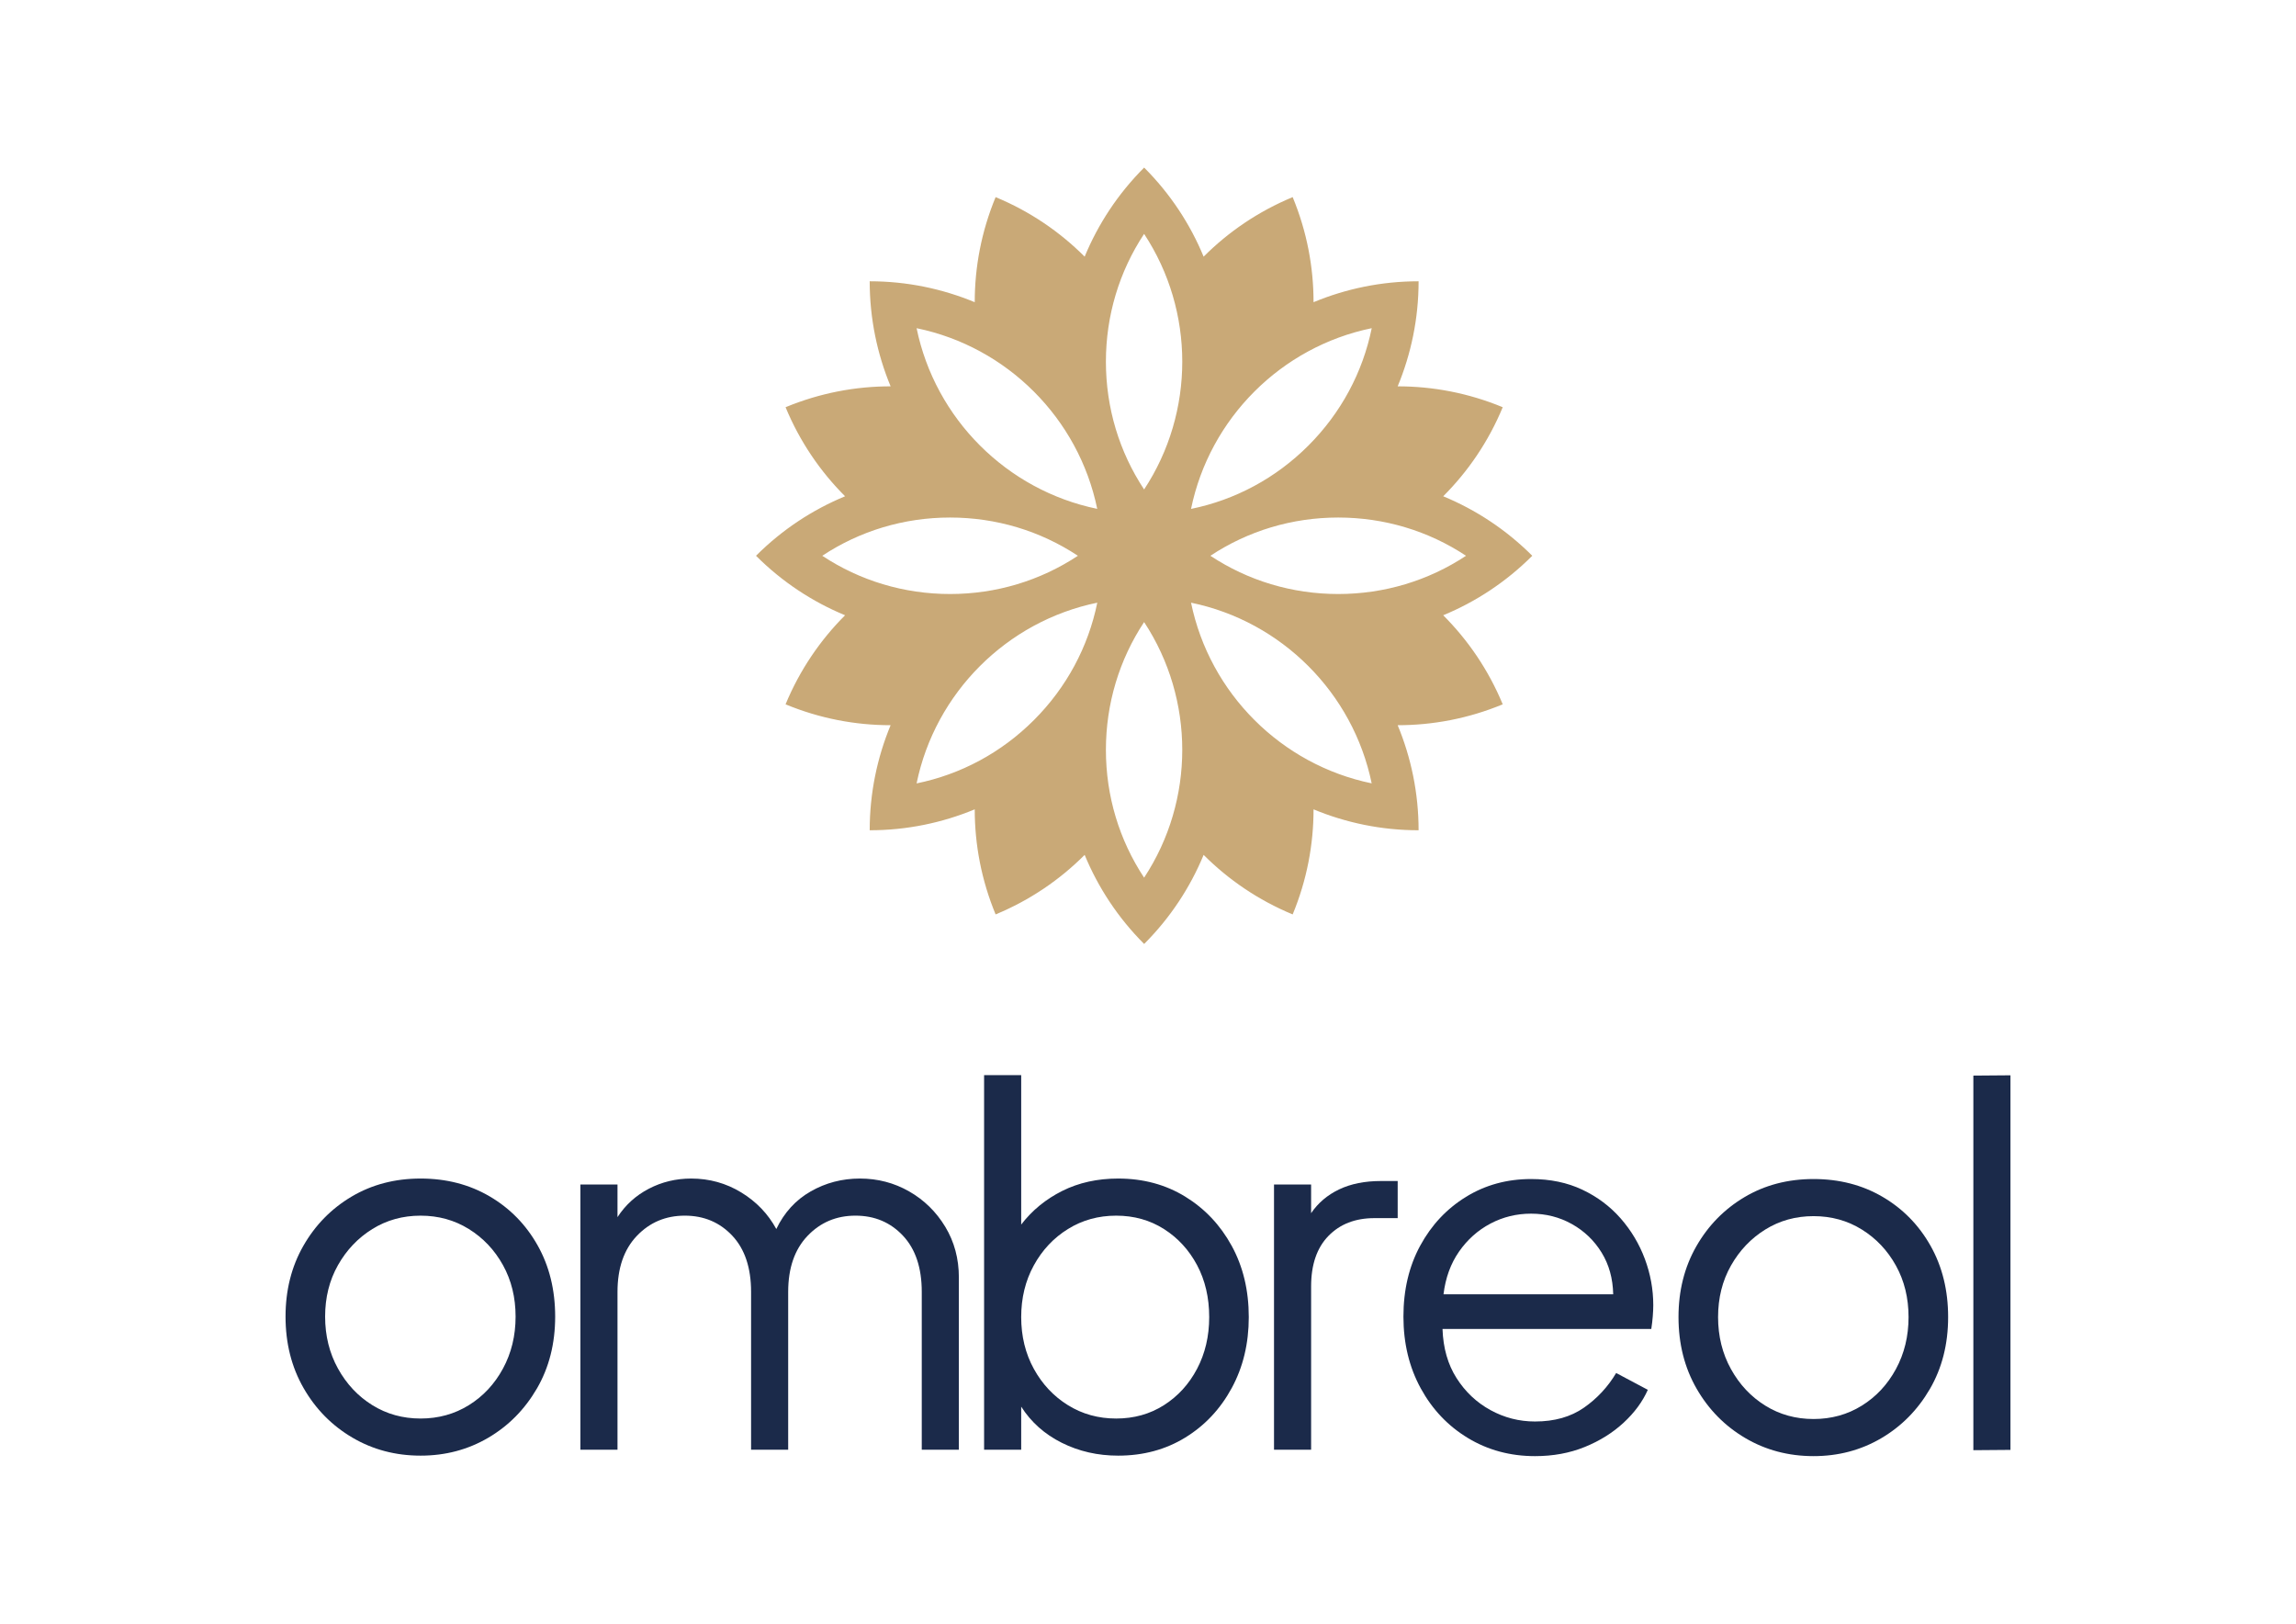
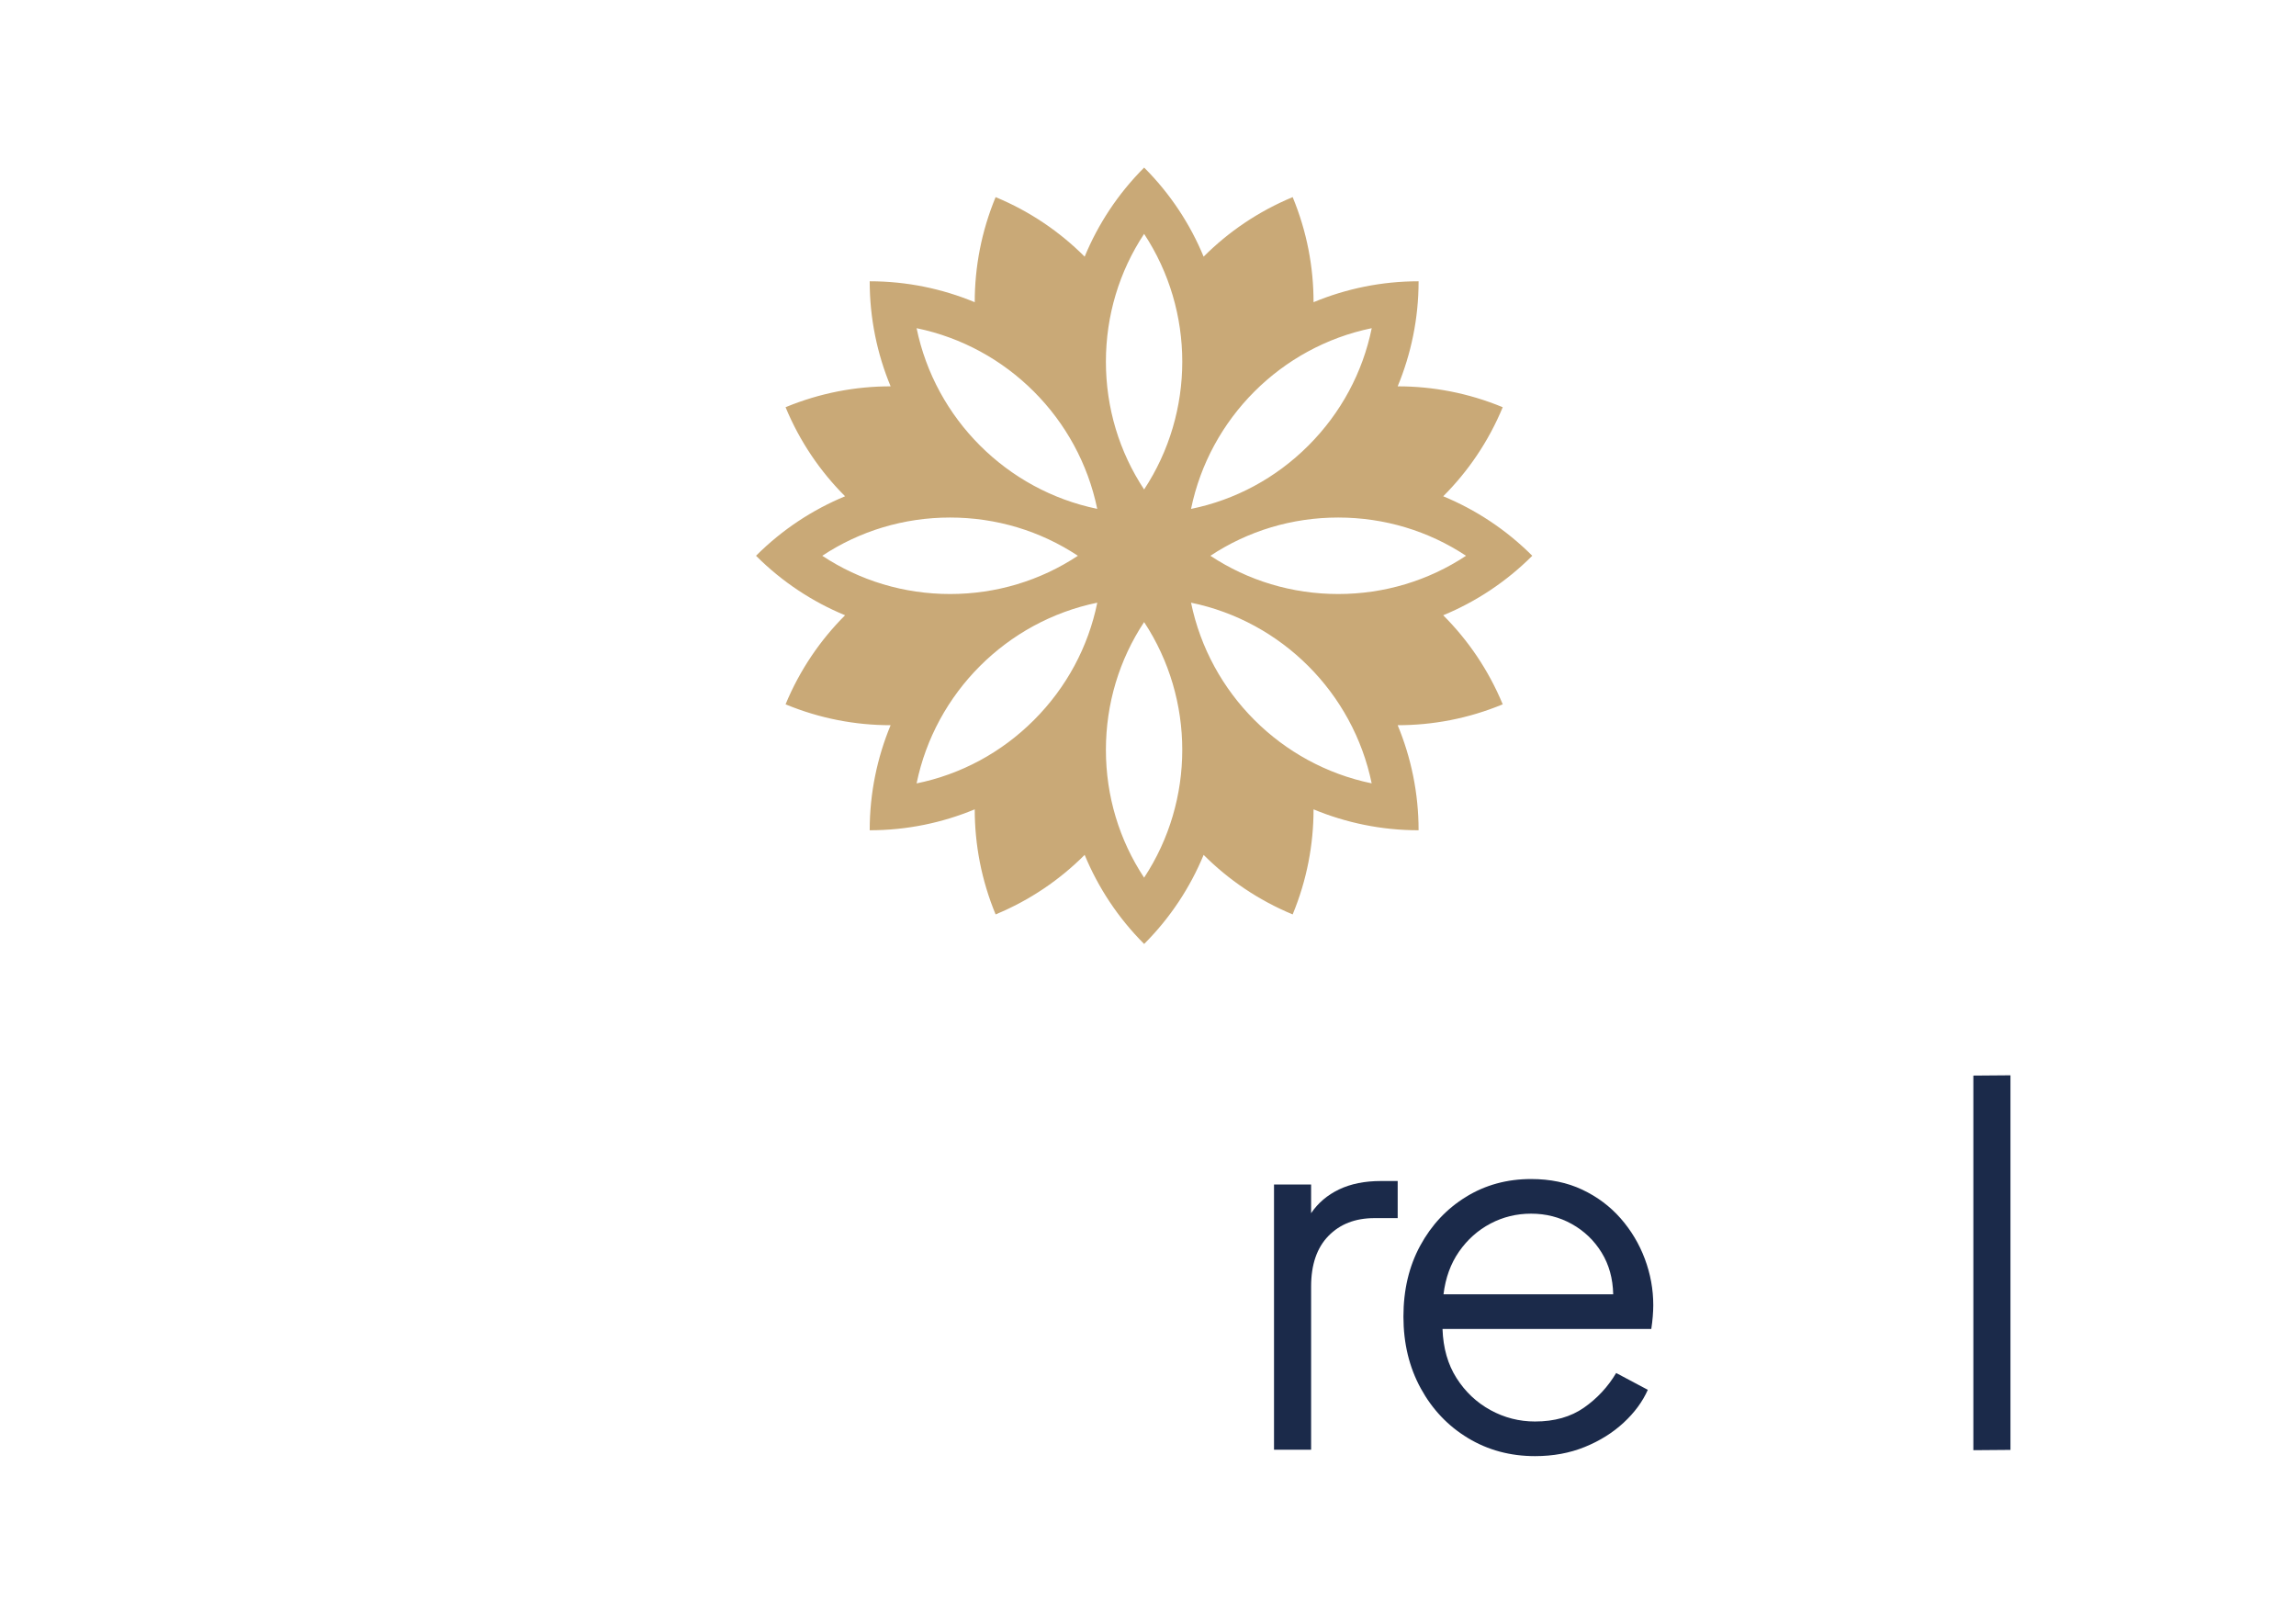
<svg xmlns="http://www.w3.org/2000/svg" id="a" data-name="Calque 1" width="297mm" height="210mm" viewBox="0 0 841.89 595.276">
  <path d="M561.848,203.755c-9.651-9.651-20.785-16.902-32.658-21.813,9.09-9.081,16.602-20.04,21.825-32.65-12.61-5.224-25.671-7.661-38.521-7.655,4.923-11.868,7.669-24.868,7.669-38.517-13.648,0-26.648,2.745-38.516,7.668,.006-12.848-2.432-25.909-7.655-38.519-12.61,5.223-23.57,12.735-32.651,21.825-4.911-11.873-12.161-23.007-21.812-32.658-9.651,9.651-16.902,20.785-21.813,32.657-9.081-9.09-20.041-16.602-32.65-21.825h0c-5.223,12.61-7.661,25.671-7.655,38.52-11.868-4.923-24.868-7.669-38.517-7.669,0,13.648,2.746,26.649,7.669,38.517-12.848-.007-25.91,2.432-38.519,7.655,5.223,12.61,12.734,23.57,21.824,32.65-11.872,4.911-23.006,12.162-32.657,21.813,9.651,9.651,20.785,16.902,32.657,21.813-9.09,9.081-16.601,20.041-21.824,32.65,12.61,5.223,25.671,7.661,38.519,7.655-4.923,11.868-7.669,24.868-7.669,38.517h0c13.649,0,26.65-2.746,38.517-7.669-.007,12.848,2.431,25.91,7.654,38.52h0c12.61-5.223,23.57-12.734,32.65-21.825,4.911,11.873,12.162,23.007,21.813,32.658,9.651-9.651,16.901-20.785,21.812-32.658,9.081,9.09,20.041,16.602,32.65,21.825h0c5.223-12.61,7.661-25.67,7.654-38.519,11.868,4.923,24.868,7.668,38.517,7.668,0-13.649-2.746-26.65-7.669-38.517,12.848,.007,25.91-2.431,38.52-7.654h0c-5.223-12.61-12.736-23.57-21.825-32.65,11.873-4.911,23.007-12.162,32.659-21.813h0Zm-58.885,83.435c-33.193-6.834-59.4-33.042-66.235-66.235,33.193,6.834,59.4,33.042,66.235,66.235ZM336.094,120.32c33.193,6.834,59.4,33.041,66.234,66.234-33.193-6.834-59.4-33.041-66.234-66.234Zm12.274,69.415c16.915,0,33.077,4.897,46.868,14.02-13.791,9.123-29.953,14.02-46.868,14.02s-33.077-4.897-46.866-14.02c13.789-9.122,29.953-14.02,46.866-14.02Zm53.979,31.216c-3.302,16.196-11.267,31.079-23.222,43.035-11.957,11.956-26.84,19.921-43.035,23.222,6.827-33.213,33.044-59.43,66.257-66.257Zm17.171-41.505c-9.117-13.787-14.01-29.942-14.01-46.851s4.893-33.063,14.01-46.85c18.656,28.313,18.656,65.388,0,93.701Zm60.241-16.094c-11.956,11.956-26.839,19.92-43.035,23.222,6.828-33.213,33.044-59.43,66.257-66.257-3.302,16.196-11.267,31.079-23.222,43.035Zm-74.251,111.563c0-16.909,4.893-33.063,14.01-46.851,18.652,28.312,18.655,65.391,0,93.702-9.117-13.787-14.01-29.942-14.01-46.851Zm85.179-57.139c-16.914,0-33.077-4.897-46.866-14.02,13.789-9.122,29.953-14.02,46.866-14.02s33.077,4.897,46.868,14.02c-13.791,9.122-29.953,14.02-46.868,14.02Z" fill="#c9a977" />
  <g>
-     <path d="M129.19,527.041c-7.5-4.413-13.455-10.459-17.868-18.141-4.416-7.678-6.621-16.417-6.621-26.213,0-9.674,2.177-18.322,6.53-25.942,4.354-7.619,10.25-13.634,17.688-18.049,7.438-4.413,15.873-6.621,25.306-6.621s17.868,2.176,25.306,6.53c7.438,4.354,13.303,10.341,17.597,17.959,4.292,7.619,6.44,16.327,6.44,26.123,0,9.917-2.239,18.716-6.712,26.395-4.476,7.681-10.431,13.696-17.868,18.049-7.438,4.354-15.692,6.531-24.763,6.531-9.192,0-17.537-2.206-25.034-6.621Zm42.722-11.883c5.261-3.265,9.433-7.737,12.517-13.423,3.084-5.684,4.626-12.033,4.626-19.048s-1.542-13.303-4.626-18.867c-3.084-5.561-7.256-9.977-12.517-13.242-5.261-3.266-11.156-4.898-17.688-4.898s-12.427,1.632-17.688,4.898c-5.261,3.266-9.464,7.681-12.608,13.242-3.146,5.564-4.716,11.854-4.716,18.867s1.57,13.364,4.716,19.048c3.144,5.686,7.347,10.159,12.608,13.423,5.261,3.266,11.157,4.898,17.688,4.898s12.427-1.632,17.688-4.898Z" fill="#1b2a4a" />
-     <path d="M212.817,434.25h13.605v11.973c2.903-4.473,6.741-7.95,11.52-10.431,4.775-2.478,9.946-3.718,15.51-3.718,6.649,0,12.758,1.695,18.321,5.079,5.561,3.387,9.856,7.863,12.881,13.424,2.903-6.046,7.103-10.64,12.608-13.787,5.502-3.143,11.519-4.716,18.05-4.716s12.545,1.573,18.049,4.716c5.502,3.147,9.915,7.469,13.243,12.971,3.325,5.505,4.989,11.701,4.989,18.594v63.13h-13.606v-57.869c0-8.827-2.299-15.692-6.893-20.59-4.597-4.898-10.403-7.347-17.416-7.347s-12.88,2.481-17.597,7.438c-4.716,4.96-7.075,11.791-7.075,20.499v57.869h-13.605v-57.869c0-8.827-2.299-15.692-6.893-20.59-4.597-4.898-10.403-7.347-17.416-7.347s-12.88,2.481-17.597,7.438c-4.716,4.96-7.075,11.791-7.075,20.499v57.869h-13.605v-97.235Z" fill="#1b2a4a" />
-     <path d="M389.326,528.945c-6.29-3.143-11.247-7.556-14.876-13.242v15.782h-13.605v-137.326h13.605v54.786c3.991-5.198,9.008-9.311,15.057-12.336,6.046-3.021,12.88-4.535,20.499-4.535,9.189,0,17.384,2.208,24.581,6.621,7.194,4.415,12.88,10.431,17.052,18.049,4.173,7.62,6.259,16.327,6.259,26.123,0,9.677-2.086,18.354-6.259,26.032-4.172,7.682-9.858,13.728-17.052,18.141-7.197,4.415-15.392,6.621-24.581,6.621-7.5,0-14.394-1.573-20.68-4.717Zm37.46-13.787c5.139-3.265,9.19-7.71,12.155-13.333,2.961-5.624,4.444-11.941,4.444-18.957,0-7.134-1.483-13.484-4.444-19.048-2.965-5.561-7.016-9.977-12.155-13.242-5.142-3.266-10.975-4.898-17.506-4.898s-12.427,1.632-17.688,4.898c-5.261,3.266-9.433,7.71-12.517,13.333-3.085,5.624-4.626,11.944-4.626,18.957s1.541,13.333,4.626,18.957c3.084,5.624,7.256,10.069,12.517,13.333,5.261,3.266,11.156,4.898,17.688,4.898s12.363-1.632,17.506-4.898Z" fill="#1b2a4a" />
    <path d="M467.148,434.25h13.605v10.523c2.54-3.748,5.955-6.65,10.25-8.708,4.291-2.054,9.401-3.084,15.329-3.084h6.168v13.605h-8.526c-7.016,0-12.639,2.177-16.871,6.531-4.235,4.353-6.349,10.522-6.349,18.503v59.865h-13.605v-97.235Z" fill="#1b2a4a" />
    <path d="M538.28,527.218c-7.318-4.413-13.092-10.491-17.325-18.232-4.235-7.737-6.349-16.508-6.349-26.304s2.055-18.473,6.168-26.032c4.11-7.556,9.705-13.514,16.78-17.868,7.075-4.354,15.026-6.53,23.855-6.53,7.013,0,13.271,1.301,18.776,3.9,5.502,2.601,10.187,6.108,14.059,10.522,3.869,4.415,6.831,9.374,8.889,14.875,2.054,5.505,3.084,11.157,3.084,16.962,0,1.21-.062,2.571-.182,4.082-.122,1.513-.303,3.055-.544,4.625h-76.554c.24,7.016,1.964,13.034,5.17,18.05,3.203,5.02,7.347,8.92,12.427,11.701,5.079,2.783,10.522,4.172,16.326,4.172,7.134,0,13.121-1.693,17.959-5.08,4.836-3.384,8.768-7.619,11.792-12.699l11.61,6.168c-1.936,4.354-4.898,8.376-8.889,12.064-3.991,3.69-8.739,6.652-14.241,8.888-5.504,2.236-11.581,3.357-18.231,3.357-9.07,0-17.264-2.206-24.581-6.621Zm8.255-78.641c-4.598,2.421-8.435,5.836-11.52,10.25-3.084,4.416-4.988,9.646-5.714,15.691h62.223c-.123-5.805-1.542-10.912-4.263-15.329-2.721-4.413-6.349-7.892-10.884-10.431-4.535-2.54-9.524-3.809-14.967-3.809-5.323,0-10.28,1.21-14.875,3.627Z" fill="#1b2a4a" />
-     <path d="M639.957,527.218c-7.5-4.413-13.455-10.459-17.868-18.141-4.416-7.678-6.621-16.417-6.621-26.213,0-9.674,2.177-18.322,6.53-25.942,4.354-7.619,10.25-13.634,17.688-18.049,7.438-4.413,15.873-6.621,25.306-6.621s17.868,2.176,25.306,6.53c7.438,4.354,13.303,10.341,17.597,17.959,4.292,7.619,6.44,16.327,6.44,26.123,0,9.917-2.239,18.716-6.712,26.395-4.476,7.681-10.431,13.696-17.868,18.049-7.438,4.354-15.692,6.531-24.763,6.531-9.192,0-17.537-2.206-25.034-6.621Zm42.722-11.883c5.261-3.265,9.433-7.737,12.517-13.423,3.084-5.684,4.626-12.033,4.626-19.048s-1.542-13.303-4.626-18.867c-3.084-5.561-7.256-9.977-12.517-13.242-5.261-3.266-11.156-4.898-17.688-4.898s-12.427,1.632-17.688,4.898c-5.261,3.266-9.464,7.681-12.608,13.242-3.146,5.564-4.716,11.854-4.716,18.867s1.57,13.364,4.716,19.048c3.144,5.686,7.347,10.159,12.608,13.423,5.261,3.266,11.157,4.898,17.688,4.898s12.427-1.632,17.688-4.898Z" fill="#1b2a4a" />
    <path d="M723.585,394.332l13.605-.108v137.33l-13.605,.108v-137.33Z" fill="#1b2a4a" />
  </g>
</svg>